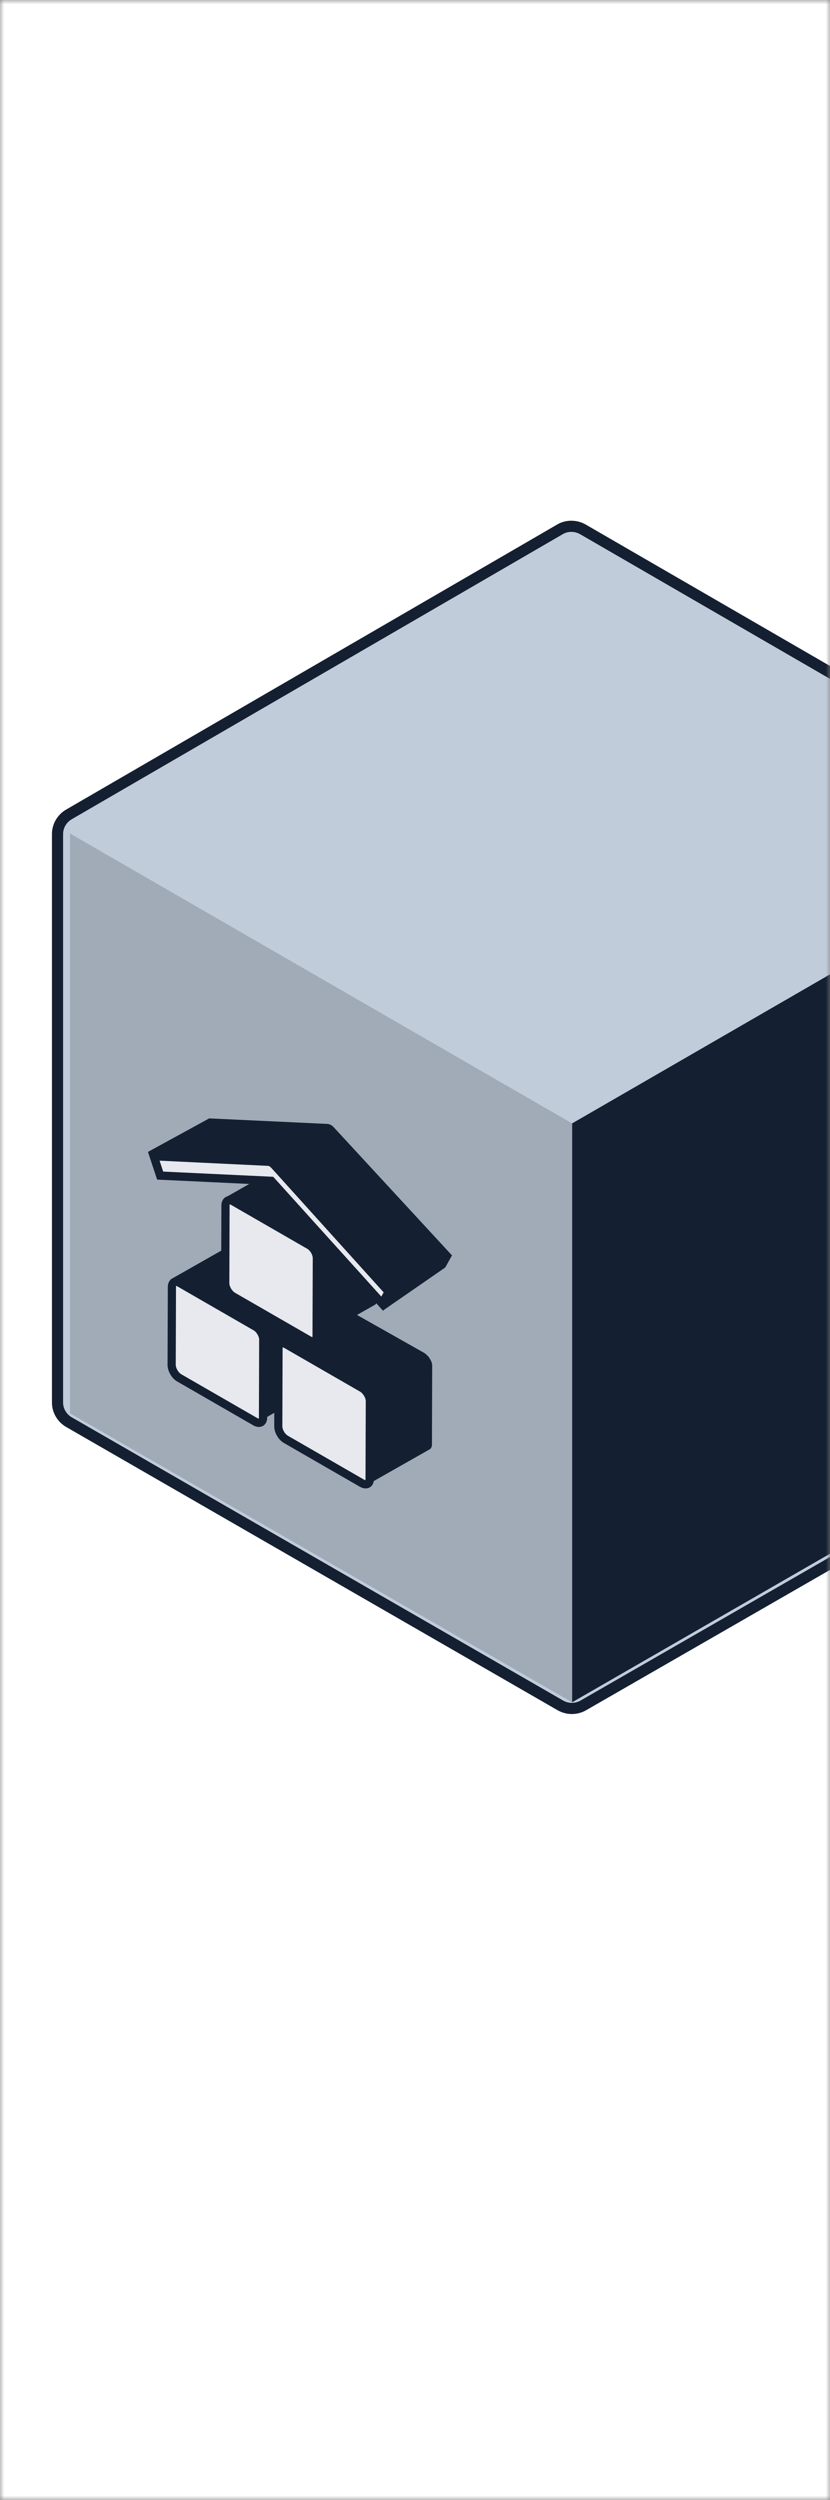
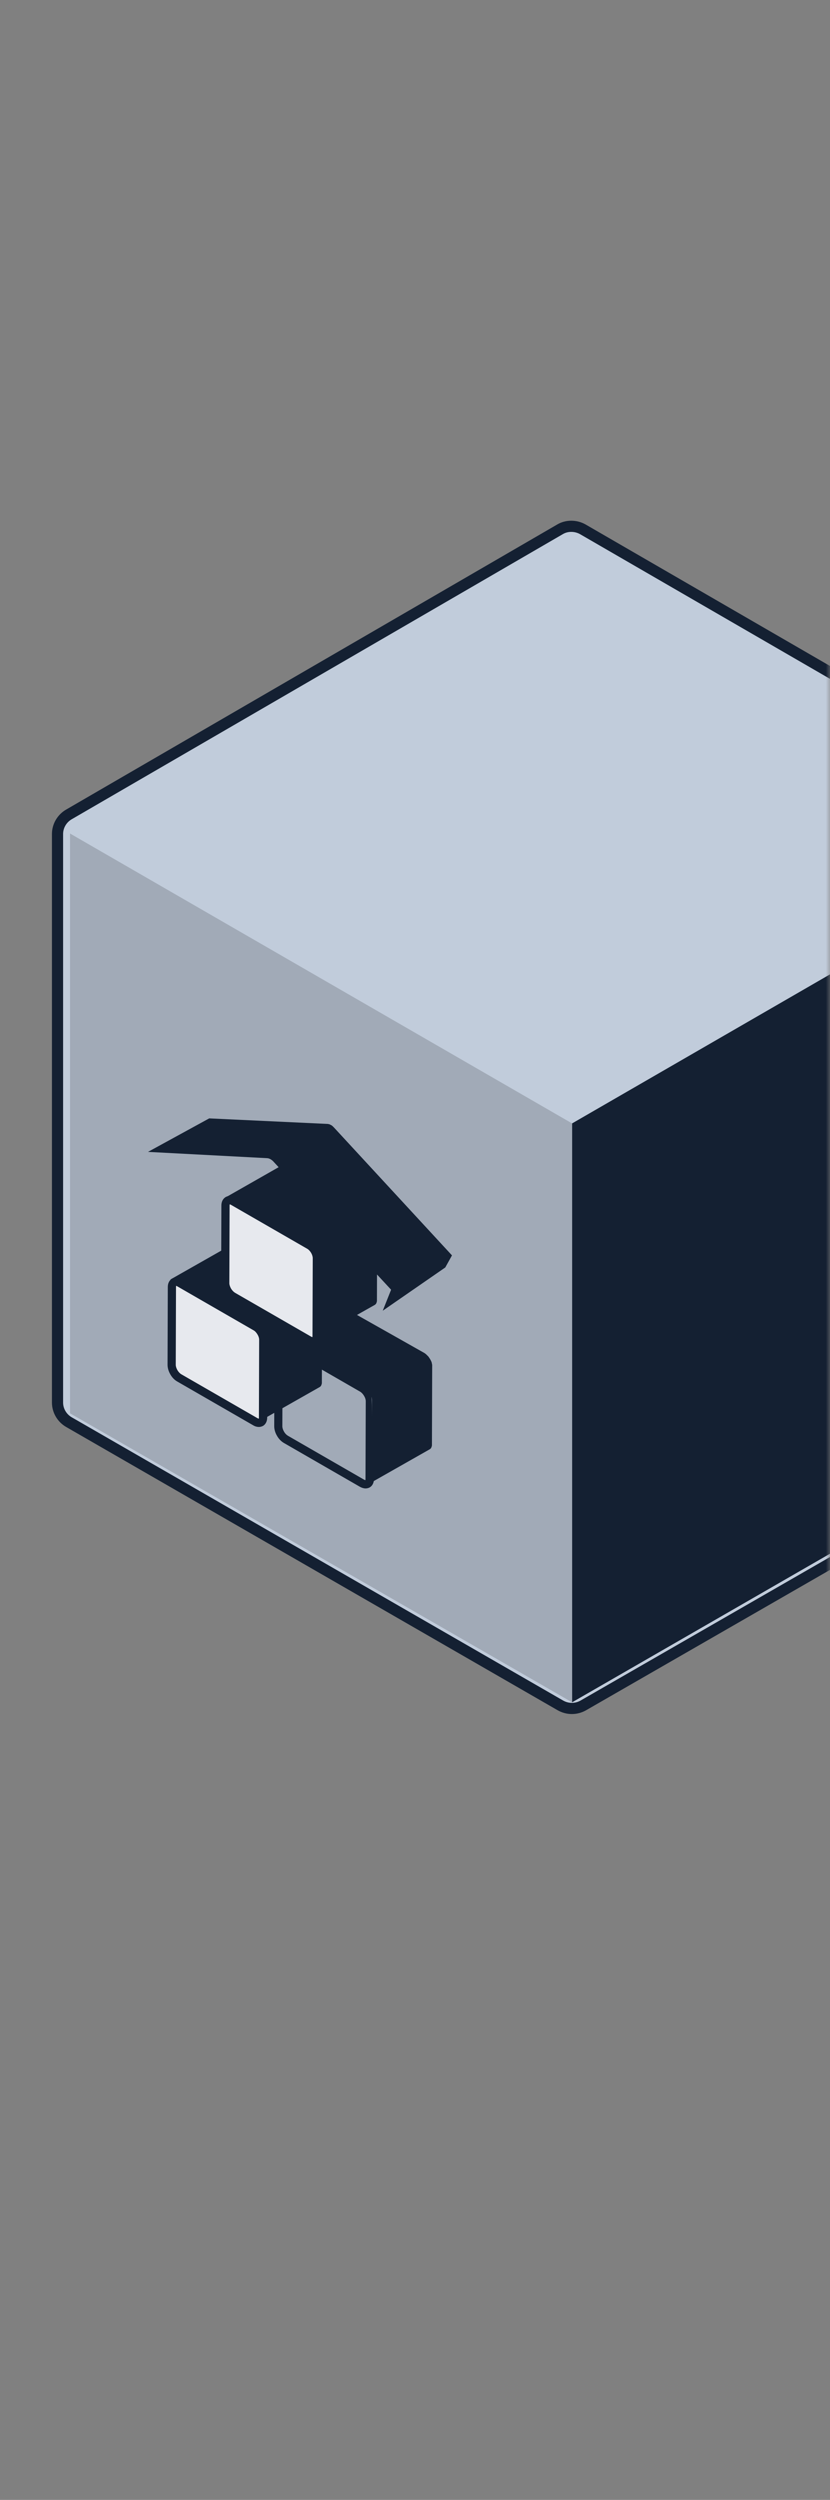
<svg xmlns="http://www.w3.org/2000/svg" width="101" height="304" viewBox="0 0 101 304" fill="none">
  <rect x="0" y="0" width="101" height="304" fill="#808080" stroke="none" />
  <mask id="mask0" mask-type="alpha" maskUnits="userSpaceOnUse" x="0" y="0" width="101" height="304">
    <rect width="101" height="304" fill="#3B4858" />
  </mask>
  <g mask="url(#mask0)">
-     <rect width="101" height="304" fill="white" />
    <path d="M130.817 99.021L70.921 64.367C70.051 63.878 68.963 63.878 68.147 64.367L8.414 99.021C7.544 99.51 7 100.435 7 101.414V170.558C7 171.538 7.544 172.463 8.414 172.952L68.201 207.388C69.072 207.878 70.106 207.878 70.976 207.388L130.763 173.007C131.633 172.517 132.177 171.592 132.177 170.613V101.469C132.177 100.435 131.633 99.51 130.817 99.021Z" fill="#C1CCDB" stroke="#142032" stroke-width="1.358" stroke-miterlimit="10" />
    <path d="M130.654 171.863V101.359L69.616 136.611V207.007L130.654 171.863Z" fill="#142032" />
    <path d="M8.523 171.863V101.359L69.616 136.611V207.007L8.523 171.863Z" fill="#A1AAB7" />
    <path d="M54.184 154.129L55 152.66L40.657 137.127C40.647 137.117 40.637 137.107 40.627 137.097C40.617 137.087 40.597 137.066 40.587 137.056C40.577 137.046 40.557 137.026 40.547 137.016C40.537 137.006 40.516 136.986 40.506 136.976C40.496 136.966 40.476 136.956 40.466 136.936C40.456 136.926 40.436 136.915 40.426 136.905C40.416 136.895 40.395 136.885 40.385 136.875C40.375 136.865 40.355 136.855 40.345 136.845C40.335 136.835 40.315 136.825 40.305 136.825C40.295 136.815 40.285 136.815 40.264 136.805H40.254C40.244 136.795 40.234 136.795 40.224 136.785C40.214 136.775 40.204 136.775 40.184 136.765C40.174 136.755 40.164 136.744 40.144 136.744C40.133 136.734 40.123 136.734 40.103 136.724C40.093 136.724 40.073 136.714 40.063 136.714C40.053 136.714 40.033 136.704 40.023 136.704C40.013 136.704 39.992 136.694 39.982 136.694C39.972 136.694 39.952 136.684 39.942 136.684C39.932 136.684 39.912 136.684 39.902 136.674C39.892 136.674 39.871 136.674 39.861 136.674C39.851 136.674 39.841 136.674 39.841 136.674L25.458 136L18.01 140.074L32.504 140.839C32.635 140.839 32.766 140.889 32.907 140.96C33.048 141.04 33.189 141.151 33.31 141.292L33.905 141.936L27.424 145.628C27.515 145.577 27.615 145.557 27.726 145.567C27.837 145.577 27.958 145.618 28.089 145.688L31.929 147.851L33.844 148.928L37.674 151.091C37.805 151.161 37.926 151.262 38.037 151.382C38.148 151.503 38.259 151.634 38.339 151.785C38.43 151.936 38.501 152.097 38.541 152.247C38.591 152.398 38.611 152.549 38.611 152.69L38.601 157.217C38.591 157.207 38.571 157.187 38.561 157.177C38.551 157.167 38.531 157.147 38.521 157.137C38.511 157.127 38.49 157.117 38.48 157.097C38.47 157.087 38.45 157.076 38.44 157.066C38.43 157.056 38.41 157.046 38.4 157.036C38.39 157.026 38.37 157.016 38.359 157.006C38.349 156.996 38.329 156.986 38.319 156.976C38.309 156.966 38.289 156.956 38.279 156.956C38.279 156.956 38.269 156.956 38.269 156.946L34.429 154.783L32.514 153.706L28.684 151.543C28.674 151.533 28.663 151.533 28.653 151.523C28.643 151.513 28.623 151.513 28.613 151.503C28.603 151.493 28.583 151.493 28.573 151.483C28.563 151.473 28.543 151.473 28.532 151.463C28.522 151.453 28.502 151.453 28.492 151.453C28.482 151.453 28.462 151.443 28.452 151.443C28.442 151.443 28.422 151.433 28.412 151.433C28.401 151.433 28.381 151.423 28.371 151.423C28.361 151.423 28.341 151.423 28.331 151.412C28.321 151.412 28.321 151.412 28.311 151.412C28.301 151.412 28.301 151.412 28.291 151.412C28.27 151.412 28.26 151.412 28.24 151.412C28.22 151.412 28.21 151.412 28.19 151.412C28.17 151.412 28.149 151.412 28.139 151.423C28.119 151.423 28.099 151.433 28.069 151.443C28.039 151.453 28.018 151.463 27.998 151.473C27.988 151.473 27.988 151.483 27.978 151.483L20.641 155.648C20.641 155.648 20.651 155.638 20.661 155.638C20.752 155.588 20.852 155.567 20.973 155.577C21.084 155.588 21.215 155.628 21.336 155.698L25.166 157.861L27.081 158.938L30.921 161.101C31.042 161.171 31.173 161.272 31.284 161.392C31.395 161.513 31.506 161.644 31.596 161.795C31.687 161.946 31.758 162.097 31.798 162.247C31.849 162.398 31.869 162.549 31.869 162.69L31.838 172.247C31.838 172.388 31.808 172.509 31.768 172.61C31.717 172.71 31.647 172.791 31.556 172.841L38.894 168.676C38.964 168.636 39.015 168.586 39.065 168.515C39.075 168.495 39.085 168.475 39.095 168.455C39.095 168.455 39.095 168.455 39.095 168.445C39.105 168.435 39.105 168.414 39.115 168.394C39.126 168.374 39.126 168.364 39.136 168.344C39.136 168.324 39.146 168.314 39.146 168.294C39.146 168.284 39.156 168.264 39.156 168.254C39.156 168.243 39.156 168.223 39.166 168.213C39.166 168.203 39.166 168.183 39.166 168.173C39.166 168.163 39.166 168.143 39.166 168.133C39.166 168.123 39.166 168.103 39.166 168.093L39.176 165.769L40.486 166.503L44.316 168.666C44.437 168.736 44.568 168.837 44.679 168.958C44.79 169.078 44.901 169.209 44.992 169.36C45.082 169.511 45.153 169.662 45.193 169.813C45.243 169.964 45.264 170.115 45.264 170.256L45.233 179.813C45.233 179.954 45.203 180.074 45.163 180.175C45.112 180.276 45.042 180.356 44.951 180.406L52.289 176.241C52.359 176.201 52.41 176.151 52.46 176.08C52.47 176.06 52.48 176.04 52.49 176.02C52.49 176.02 52.49 176.02 52.49 176.01C52.5 176 52.5 175.98 52.51 175.96C52.52 175.94 52.52 175.93 52.531 175.909C52.531 175.899 52.541 175.879 52.541 175.859C52.541 175.849 52.551 175.829 52.551 175.819C52.551 175.809 52.551 175.789 52.561 175.779C52.561 175.769 52.561 175.748 52.561 175.738C52.561 175.728 52.561 175.708 52.561 175.698C52.561 175.688 52.561 175.668 52.561 175.658L52.591 166.101C52.591 166.091 52.591 166.07 52.591 166.06C52.591 166.05 52.591 166.03 52.591 166.02C52.591 166.01 52.591 165.99 52.591 165.98C52.591 165.97 52.591 165.95 52.581 165.94C52.581 165.92 52.581 165.909 52.571 165.889C52.571 165.869 52.561 165.859 52.561 165.839C52.561 165.819 52.551 165.809 52.551 165.789C52.551 165.769 52.541 165.759 52.541 165.738C52.541 165.718 52.531 165.708 52.531 165.688C52.531 165.678 52.52 165.668 52.52 165.658V165.648C52.52 165.628 52.51 165.618 52.5 165.598C52.49 165.577 52.49 165.567 52.48 165.547C52.47 165.537 52.47 165.517 52.46 165.507C52.45 165.497 52.45 165.477 52.44 165.467C52.43 165.457 52.43 165.437 52.42 165.427C52.41 165.416 52.41 165.396 52.4 165.386C52.389 165.376 52.389 165.356 52.379 165.346C52.369 165.326 52.359 165.316 52.349 165.296C52.339 165.276 52.319 165.245 52.309 165.225C52.309 165.225 52.309 165.215 52.299 165.215C52.299 165.215 52.299 165.205 52.289 165.205C52.258 165.165 52.238 165.115 52.208 165.074C52.188 165.054 52.168 165.024 52.158 165.004C52.148 164.984 52.127 164.974 52.117 164.954C52.107 164.934 52.097 164.924 52.077 164.913C52.067 164.903 52.057 164.883 52.037 164.873C52.027 164.863 52.017 164.843 51.996 164.833C51.986 164.823 51.986 164.823 51.976 164.813C51.966 164.803 51.966 164.803 51.956 164.793C51.946 164.783 51.926 164.763 51.916 164.753C51.906 164.742 51.886 164.722 51.875 164.712C51.865 164.702 51.845 164.692 51.835 164.672C51.825 164.662 51.805 164.652 51.795 164.642C51.785 164.632 51.765 164.622 51.755 164.612C51.744 164.602 51.724 164.592 51.714 164.581C51.704 164.571 51.684 164.561 51.674 164.551C51.664 164.541 51.644 164.531 51.633 164.531C51.633 164.531 51.623 164.531 51.623 164.521L47.793 162.358L45.868 161.272L43.439 159.903L45.596 158.686C45.667 158.646 45.717 158.596 45.768 158.525C45.778 158.505 45.788 158.485 45.798 158.465C45.798 158.465 45.798 158.465 45.798 158.455C45.808 158.445 45.808 158.425 45.818 158.404C45.828 158.384 45.828 158.374 45.838 158.354C45.838 158.344 45.848 158.324 45.848 158.304C45.848 158.294 45.858 158.274 45.858 158.264C45.858 158.254 45.858 158.233 45.868 158.223C45.868 158.213 45.868 158.193 45.868 158.183C45.868 158.173 45.868 158.153 45.868 158.143C45.868 158.133 45.868 158.113 45.868 158.103L45.878 154.984L47.592 156.835L46.574 159.39L54.184 154.129Z" fill="#142032" />
    <path d="M31.113 161.332C31.355 161.473 31.596 161.724 31.768 162.016C31.939 162.308 32.04 162.63 32.04 162.912L32.01 172.368C32.01 172.65 31.909 172.861 31.738 172.962C31.566 173.062 31.324 173.032 31.082 172.891L21.81 167.549C21.568 167.409 21.326 167.157 21.155 166.865C20.983 166.563 20.883 166.242 20.883 165.96L20.913 156.503C20.913 156.221 21.014 156.01 21.185 155.92C21.356 155.819 21.598 155.849 21.84 155.99L25.549 158.123L27.404 159.189L31.113 161.332Z" fill="#E7E9EE" />
    <path d="M31.506 173.525C31.284 173.525 31.052 173.465 30.831 173.334L21.558 167.992C21.235 167.811 20.933 167.499 20.721 167.117C20.5 166.734 20.389 166.332 20.389 165.96L20.419 156.503C20.419 156.03 20.62 155.658 20.963 155.477C21.276 155.296 21.699 155.316 22.102 155.557L31.375 160.899C31.697 161.081 32 161.392 32.211 161.775C32.423 162.137 32.544 162.549 32.544 162.922L32.514 172.378C32.514 172.841 32.322 173.213 31.99 173.404C31.838 173.475 31.677 173.525 31.506 173.525ZM21.427 156.362C21.437 156.362 21.417 156.413 21.417 156.503L21.387 165.96C21.387 166.151 21.457 166.382 21.588 166.614C21.719 166.835 21.89 167.016 22.062 167.117L31.334 172.459C31.415 172.499 31.465 172.519 31.496 172.519C31.496 172.509 31.506 172.459 31.506 172.368L31.536 162.912C31.536 162.72 31.465 162.489 31.334 162.278C31.203 162.056 31.032 161.865 30.861 161.775L21.588 156.433C21.497 156.372 21.447 156.372 21.427 156.362Z" fill="#142032" />
-     <path d="M44.094 168.817C44.336 168.958 44.578 169.209 44.75 169.501C44.921 169.793 45.022 170.115 45.022 170.396L44.992 179.853C44.992 180.135 44.891 180.346 44.719 180.447C44.548 180.547 44.306 180.517 44.064 180.376L34.791 175.034C34.55 174.893 34.308 174.642 34.136 174.35C33.965 174.048 33.864 173.726 33.864 173.445L33.895 163.988C33.895 163.706 33.995 163.495 34.167 163.404C34.338 163.304 34.58 163.334 34.822 163.475L38.531 165.608L40.395 166.684L44.094 168.817Z" fill="#E7E9EE" />
-     <path d="M44.487 181C44.266 181 44.044 180.93 43.812 180.809L34.539 175.467C34.217 175.276 33.915 174.974 33.703 174.592C33.481 174.219 33.37 173.807 33.37 173.435L33.401 163.978C33.401 163.505 33.602 163.133 33.945 162.952C34.267 162.771 34.691 162.801 35.094 163.032L44.367 168.374C44.689 168.565 44.991 168.867 45.203 169.249C45.415 169.612 45.536 170.024 45.536 170.396L45.505 179.853C45.505 180.316 45.314 180.688 44.981 180.879C44.82 180.96 44.659 181 44.487 181ZM34.398 163.847C34.408 163.847 34.388 163.897 34.388 163.988L34.358 173.445C34.358 173.636 34.429 173.867 34.56 174.089C34.681 174.31 34.862 174.491 35.033 174.592L44.306 179.934C44.387 179.974 44.437 179.994 44.467 179.994C44.467 179.984 44.477 179.934 44.477 179.843L44.508 170.386C44.508 170.195 44.437 169.964 44.306 169.752C44.175 169.531 44.004 169.34 43.832 169.239L34.56 163.897C34.479 163.857 34.429 163.847 34.398 163.847Z" fill="#142032" />
+     <path d="M44.487 181C44.266 181 44.044 180.93 43.812 180.809L34.539 175.467C34.217 175.276 33.915 174.974 33.703 174.592C33.481 174.219 33.37 173.807 33.37 173.435L33.401 163.978C33.401 163.505 33.602 163.133 33.945 162.952C34.267 162.771 34.691 162.801 35.094 163.032L44.367 168.374C44.689 168.565 44.991 168.867 45.203 169.249L45.505 179.853C45.505 180.316 45.314 180.688 44.981 180.879C44.82 180.96 44.659 181 44.487 181ZM34.398 163.847C34.408 163.847 34.388 163.897 34.388 163.988L34.358 173.445C34.358 173.636 34.429 173.867 34.56 174.089C34.681 174.31 34.862 174.491 35.033 174.592L44.306 179.934C44.387 179.974 44.437 179.994 44.467 179.994C44.467 179.984 44.477 179.934 44.477 179.843L44.508 170.386C44.508 170.195 44.437 169.964 44.306 169.752C44.175 169.531 44.004 169.34 43.832 169.239L34.56 163.897C34.479 163.857 34.429 163.847 34.398 163.847Z" fill="#142032" />
    <path d="M37.644 151.413C37.896 151.554 38.128 151.805 38.299 152.097C38.47 152.399 38.571 152.721 38.571 153.002L38.541 162.459C38.541 162.741 38.44 162.952 38.269 163.053C38.097 163.143 37.866 163.123 37.614 162.972L28.341 157.63C28.099 157.489 27.867 157.248 27.696 156.956C27.525 156.654 27.424 156.332 27.424 156.051L27.454 146.594C27.454 146.312 27.555 146.111 27.736 146.01C27.908 145.92 28.139 145.94 28.391 146.081L32.1 148.224L33.955 149.29L37.644 151.413Z" fill="#E7E9EE" />
    <path d="M38.027 163.596C37.805 163.596 37.584 163.525 37.352 163.395L28.079 158.063C27.767 157.881 27.464 157.58 27.253 157.207C27.031 156.815 26.91 156.413 26.91 156.04L26.94 146.584C26.94 146.131 27.132 145.759 27.474 145.558C27.817 145.376 28.23 145.407 28.623 145.628L37.896 150.97C38.218 151.151 38.511 151.463 38.733 151.825C38.954 152.207 39.075 152.62 39.075 152.982L39.045 162.439C39.045 162.902 38.853 163.274 38.521 163.465C38.36 163.566 38.198 163.596 38.027 163.596ZM27.948 146.453C27.958 146.453 27.938 146.503 27.938 146.594L27.908 156.05C27.908 156.232 27.988 156.473 28.119 156.704C28.25 156.916 28.422 157.097 28.583 157.197L37.856 162.539C37.936 162.58 37.987 162.6 38.017 162.6C38.017 162.58 38.027 162.539 38.027 162.459L38.057 153.002C38.057 152.811 37.987 152.57 37.856 152.348C37.725 152.137 37.553 151.946 37.382 151.855L28.109 146.513C28.029 146.453 27.978 146.473 27.948 146.453Z" fill="#142032" />
-     <path d="M33.028 141.382C33.159 141.463 33.3 141.574 33.421 141.714L47.31 157.077L46.524 158.525L33.018 143.596L19.492 142.962L18.706 140.598L32.635 141.262C32.756 141.272 32.897 141.312 33.028 141.382Z" fill="#E7E9EE" />
-     <path d="M46.614 159.4L32.786 144.089L19.119 143.445L18 140.064L32.665 140.759C32.867 140.769 33.088 140.829 33.29 140.95C33.471 141.05 33.643 141.201 33.804 141.382L47.925 157.006L46.614 159.4ZM19.855 142.469L33.249 143.103L46.403 157.67L46.685 157.157L33.048 142.056C32.957 141.956 32.867 141.875 32.776 141.825C32.695 141.775 32.635 141.775 32.625 141.775L19.421 141.141L19.855 142.469Z" fill="#142032" />
  </g>
</svg>